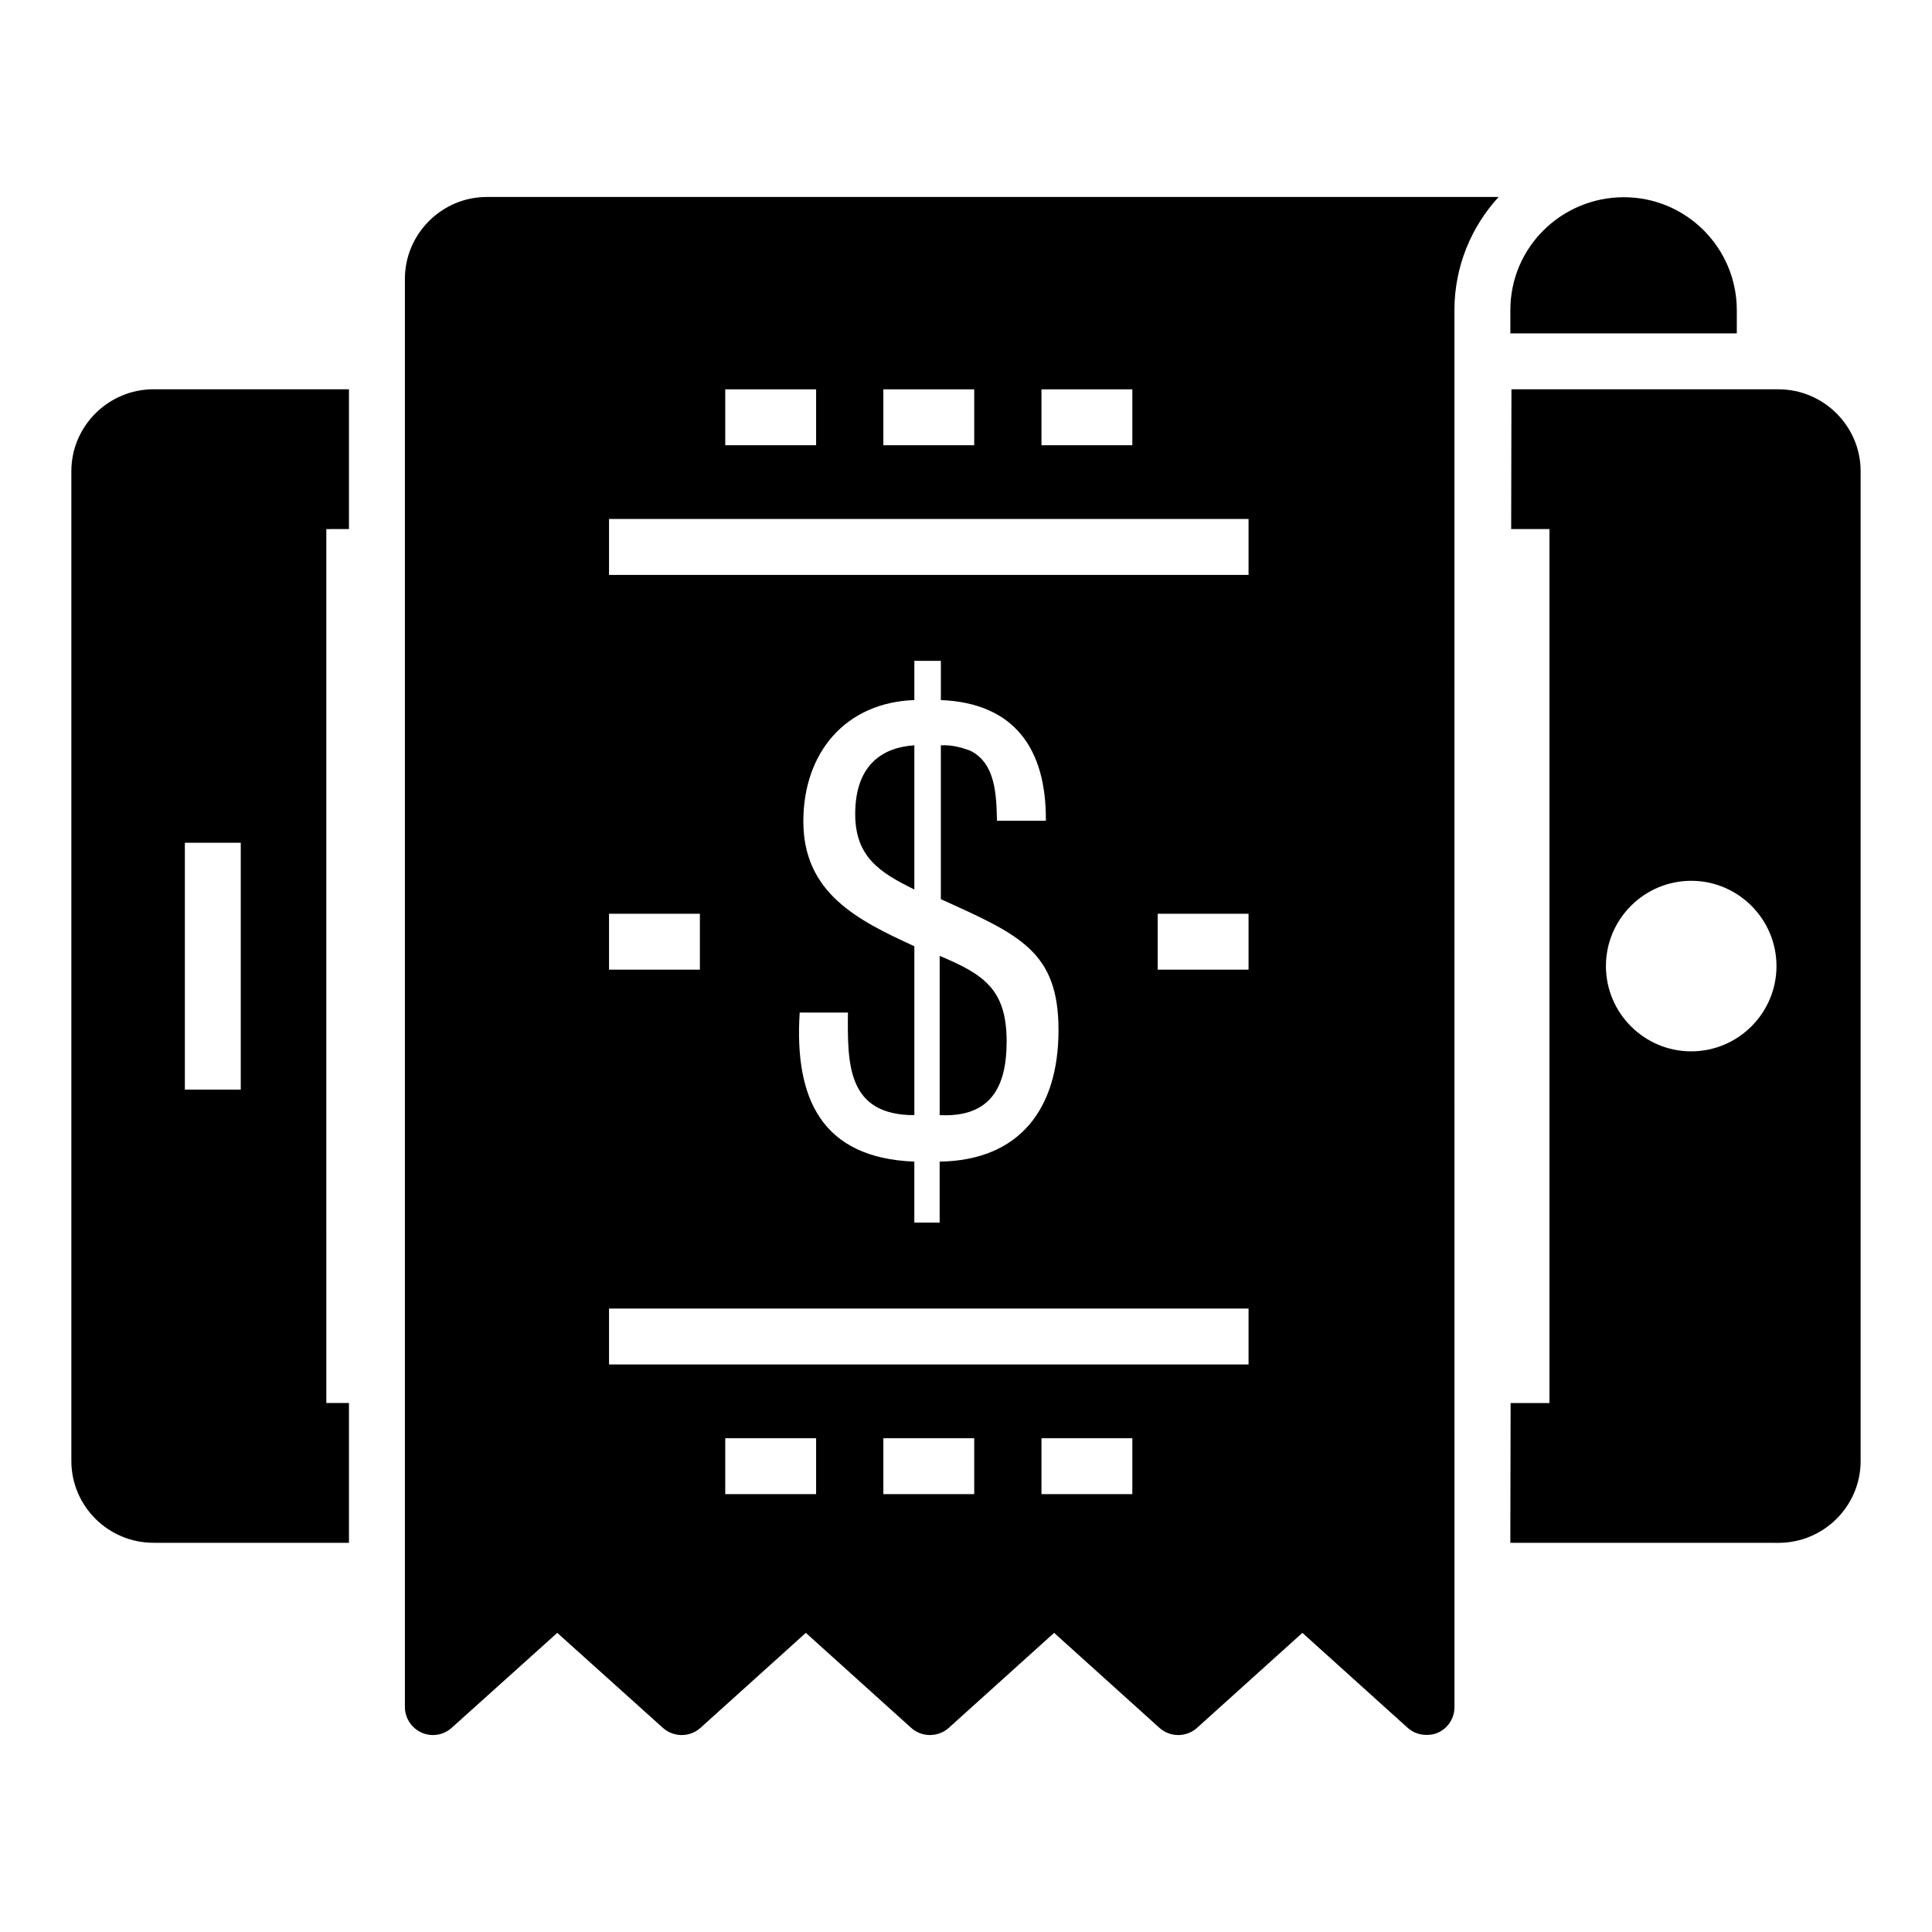
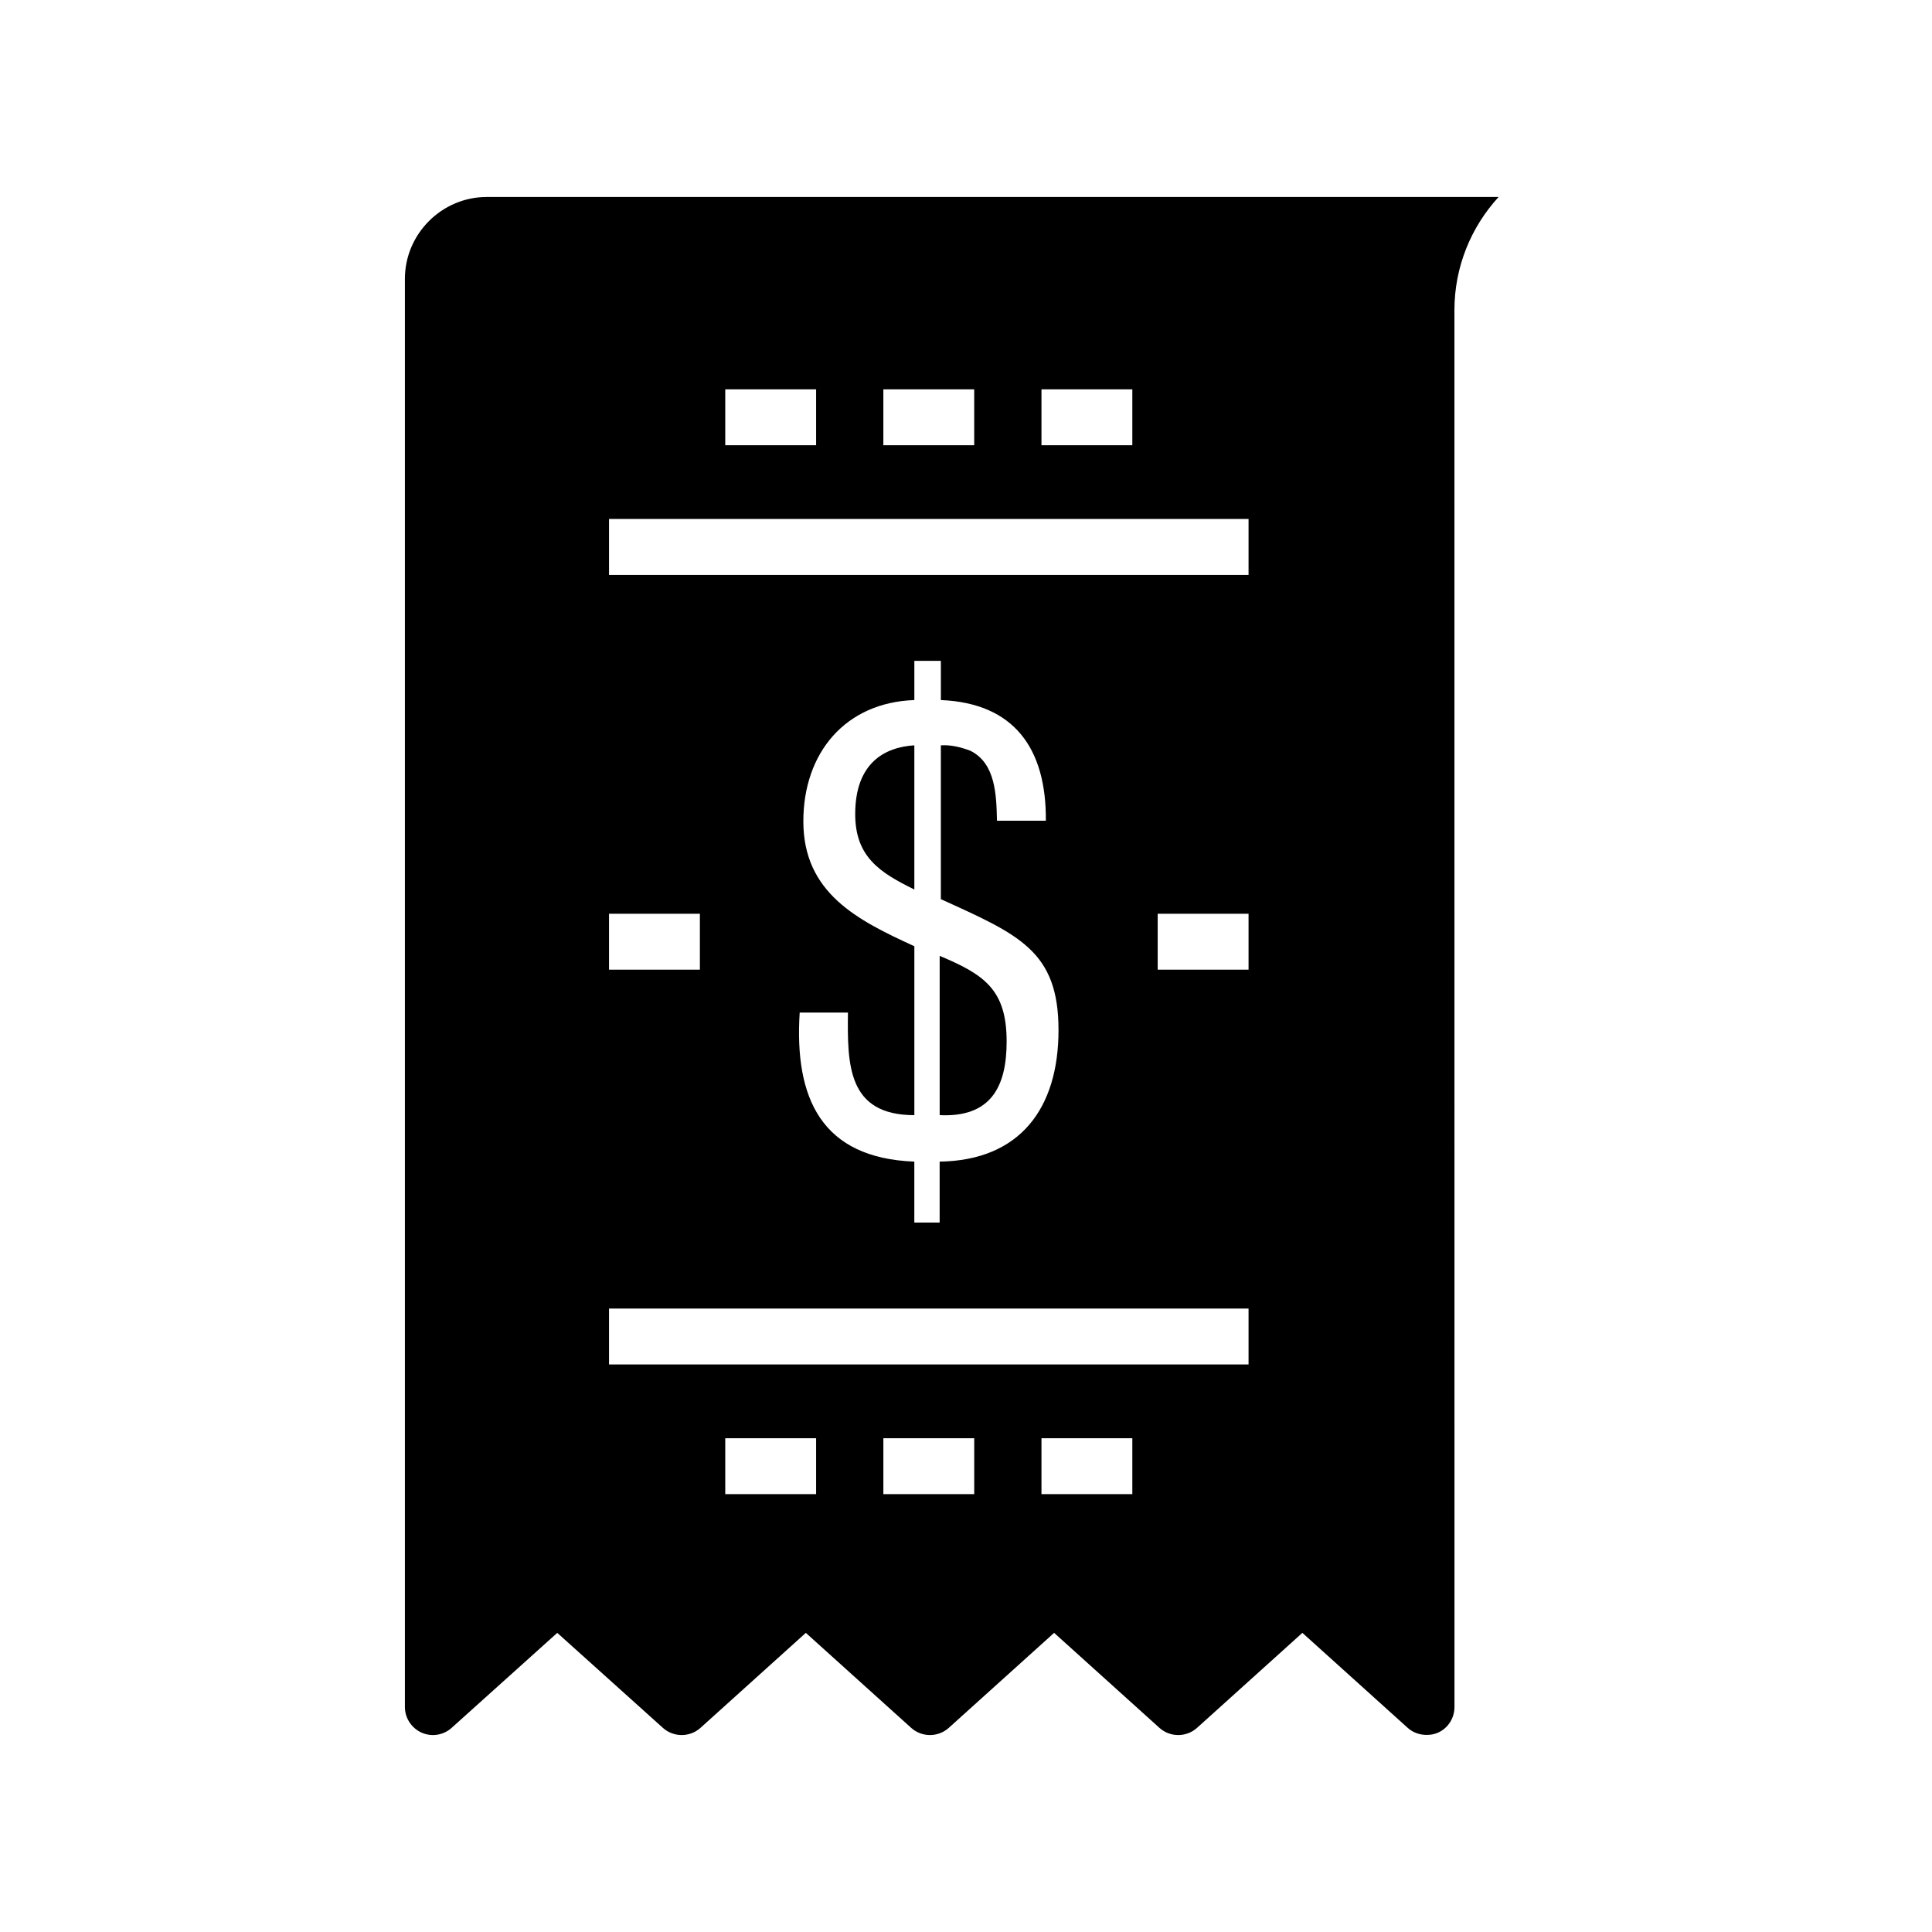
<svg xmlns="http://www.w3.org/2000/svg" fill="#000000" width="800px" height="800px" version="1.1" viewBox="144 144 512 512">
  <g>
-     <path d="m236.48 284.21v-37.043l-51.789-0.004c-12.004 0-21.781 9.781-21.781 21.707v262.28c0 12.004 9.781 21.707 21.781 21.707h51.789v-37.043h-6l-0.004-231.6zm-28.676 148.55h-14.816v-65.422h14.816zm407.5-185.59h-70.754l-0.074 37.043h10.148v231.61h-10.297l-0.074 37.043 71.051 0.004c12.004 0 21.781-9.707 21.781-21.707v-262.28c0-11.93-9.781-21.711-21.781-21.711zm-23.117 175.45c-12.445 0-22.598-10.148-22.598-22.598 0-12.445 10.148-22.598 22.598-22.598 12.445 0 22.598 10.148 22.598 22.598s-10.152 22.598-22.598 22.598z" />
-     <path d="m604.27 226.2v6.148h-60.012v-6.148c0-16.816 13.707-29.934 30.082-29.934 16.516 0 29.93 13.41 29.93 29.934z" />
    <path d="m410.77 420.02c0-13.746-5.914-17.746-17.746-22.703v42.207c13.43 0.641 17.746-7.356 17.746-19.504z" />
    <path d="m386.31 341.52c-7.84 0.484-15.672 4.637-15.672 18.227 0 11.348 6.555 15.508 15.672 19.98z" />
    <path d="m273.01 196.2c-11.93 0-21.707 9.781-21.707 21.707v378.45c0 2.965 1.777 5.633 4.445 6.816 2.668 1.188 5.777 0.668 7.926-1.258l28.008-25.191 28.008 25.191c2.816 2.519 7.113 2.519 9.93 0l27.934-25.191 27.934 25.191c2.816 2.519 7.113 2.519 9.93 0l27.934-25.191 27.93 25.191c2.816 2.519 7.113 2.519 9.93 0l27.934-25.191 27.93 25.191c1.406 1.258 3.188 1.852 4.965 1.852 1.035 0 2.074-0.148 3.039-0.594 2.668-1.184 4.371-3.852 4.371-6.816l-0.012-370.15c0-11.559 4.445-22.078 11.707-30.008zm146.99 50.977h24.078v14.816h-24.078zm-41.902 0h24.078v14.816h-24.078zm-41.898 0h24.078v14.816h-24.078zm-30.801 138.98h24.078v14.816h-24.078zm54.879 153.8h-24.078v-14.816h24.078zm41.902 0h-24.078v-14.816h24.078zm41.898 0h-24.078v-14.816h24.078zm30.801-34.363h-169.48v-14.816h169.48zm-88.566-66.066v-44.766c-15.035-6.883-29.418-14.074-29.418-33.098 0-18.227 11.191-31.5 29.418-32.141v-10.387h7.027v10.387c19.508 0.805 27.977 12.953 27.82 31.977h-12.953c-0.156-6.711-0.32-15.188-7.039-18.539-2.555-0.957-5.113-1.605-7.832-1.441v40.766c20.785 9.438 31.18 13.754 31.18 34.695 0 20.785-10.234 34.539-31.5 34.859v16.148h-6.711v-16.148c-24.629-0.957-31.82-16.785-30.379-39.496h12.789c-0.156 13.758-0.156 27.184 17.598 27.184zm88.566-38.555h-24.078v-14.816h24.078zm0-104.62h-169.48v-14.816h169.48z" />
  </g>
</svg>